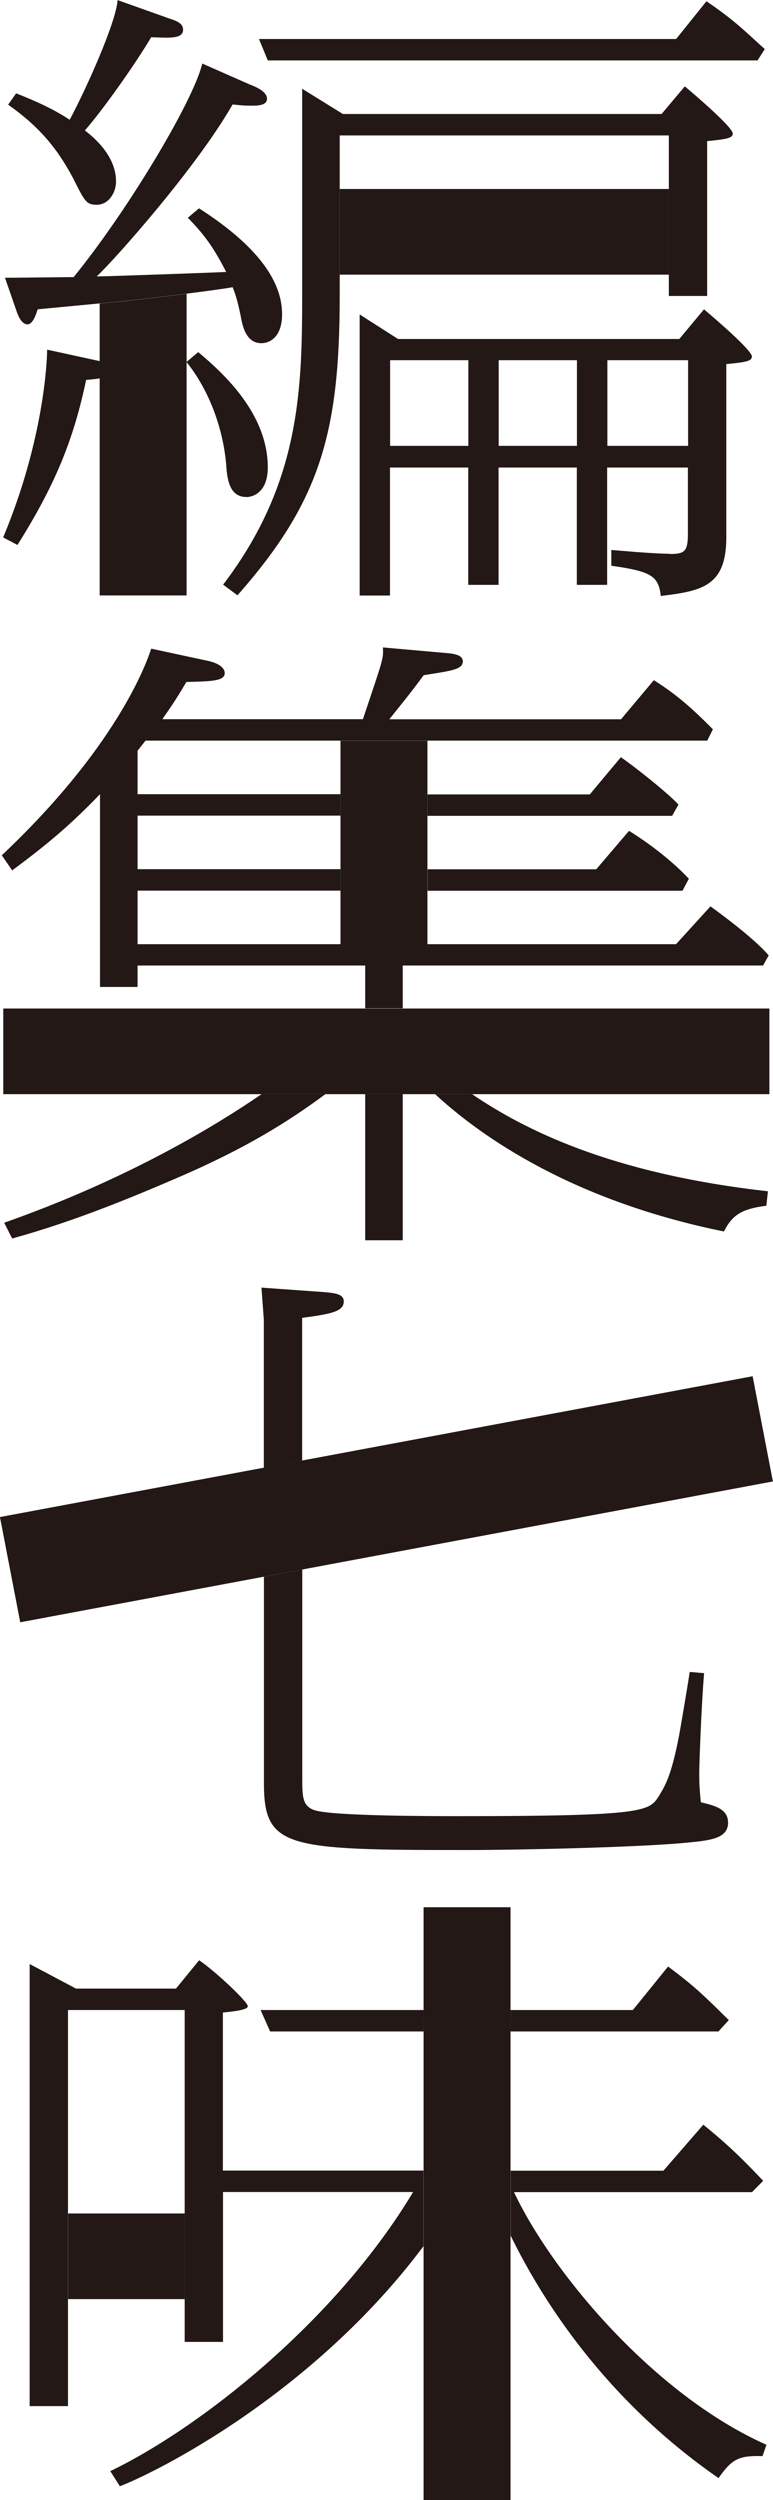
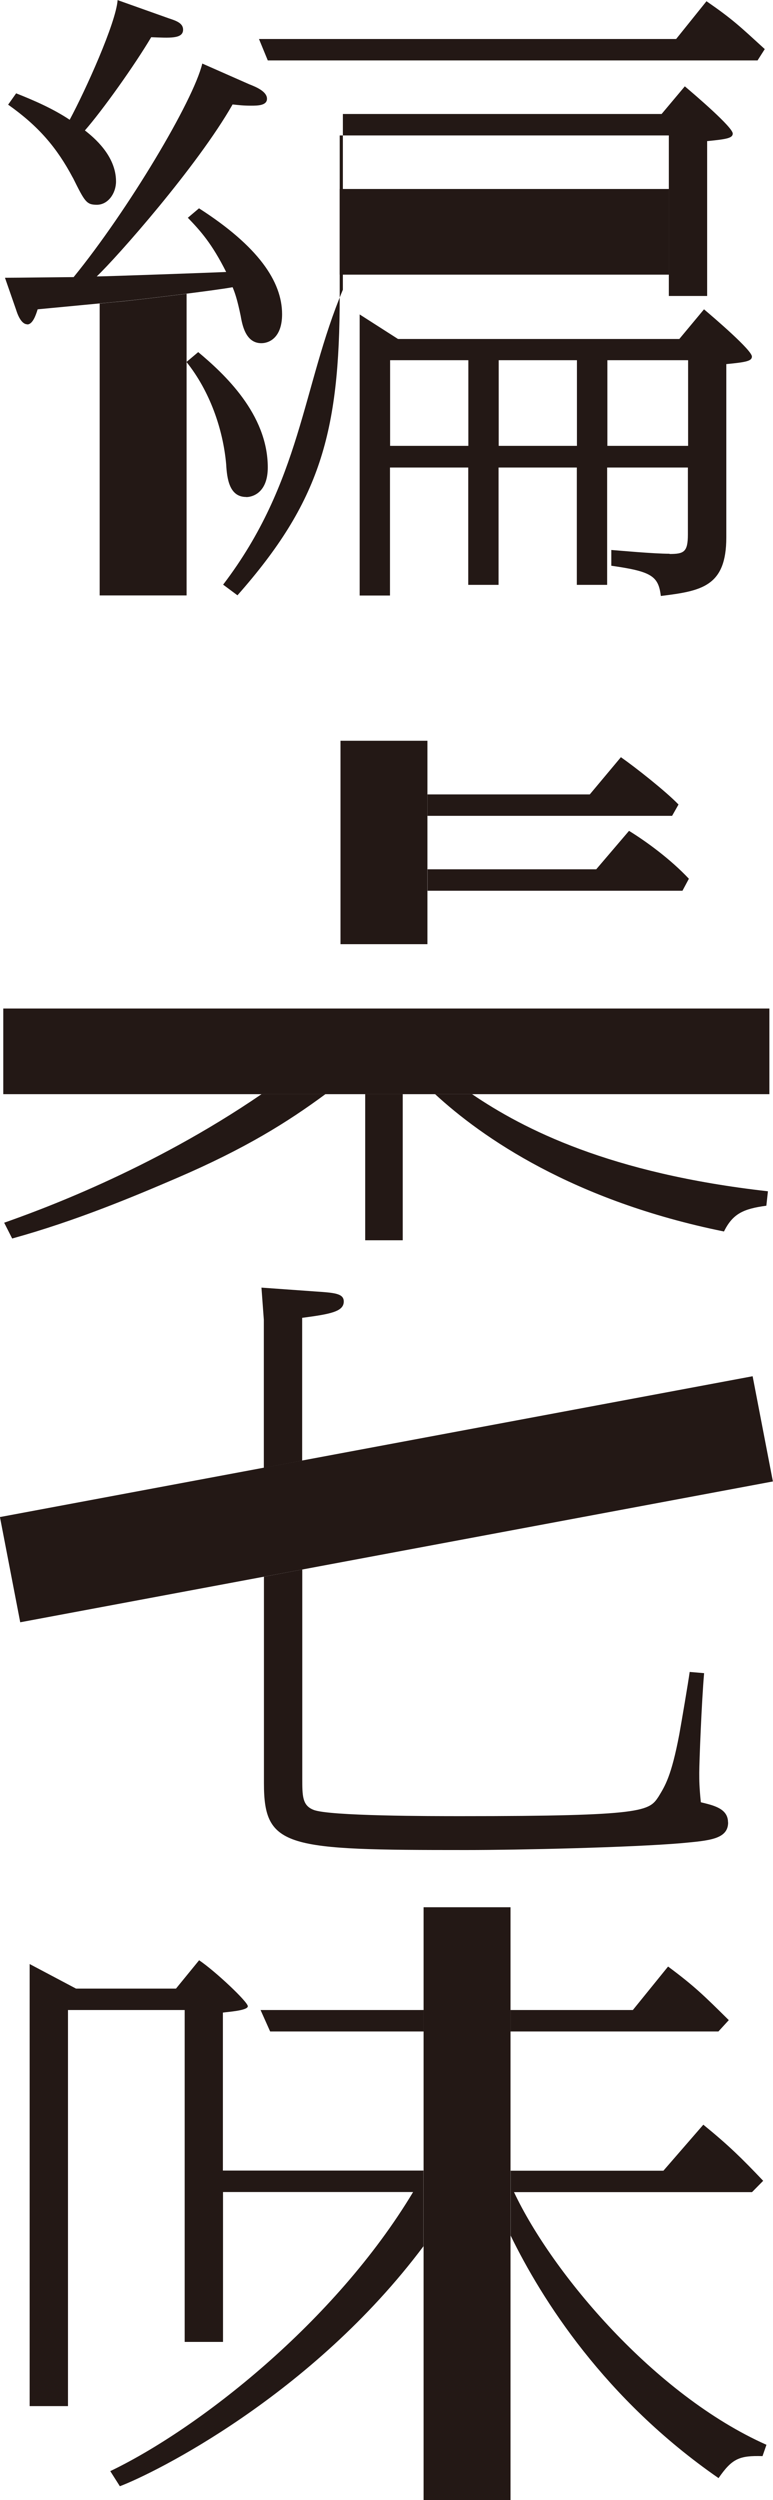
<svg xmlns="http://www.w3.org/2000/svg" width="43" height="139" viewBox="0 0 43 139" fill="none">
  <g clip-path="url(#clip0_218_506)">
    <path d="M37.211 10.507H18.897V15.27H37.211V10.507Z" fill="#231815" />
    <path d="M23.777 41.184H18.941V52.494H23.777V41.184Z" fill="#231815" />
    <path d="M41.867 76.515L-0.003 84.344L1.125 90.195L42.994 82.365L41.867 76.515Z" fill="#231815" />
    <path d="M28.399 106.038H23.563V139H28.399V106.038Z" fill="#231815" />
-     <path d="M10.28 123.063H3.788V127.825H10.28V123.063Z" fill="#231815" />
    <path d="M42.799 56.071H0.182V60.833H42.799V56.071Z" fill="#231815" />
    <path d="M10.38 16.333C8.912 16.518 7.332 16.703 6.899 16.747C6.654 16.771 6.146 16.814 5.544 16.876V33.104H10.38V16.333Z" fill="#231815" />
    <path d="M37.161 109.337L35.204 111.752H28.399V112.944H39.964L40.541 112.314C39.162 110.949 38.629 110.424 37.167 109.337H37.161Z" fill="#231815" />
    <path d="M15.027 112.944H23.563V111.752H14.494L15.027 112.944Z" fill="#231815" />
    <path d="M12.406 111.894C12.625 111.857 13.786 111.789 13.786 111.542C13.786 111.295 11.967 109.584 11.076 108.985L9.79 110.56H4.227L1.649 109.195V133.774H3.782V111.752H10.273V130.204H12.406V121.871H22.98C18.628 129.123 11.026 135.04 6.134 137.388L6.667 138.228C8.567 137.511 17.335 133.193 23.557 124.885V120.678H12.399V111.888L12.406 111.894Z" fill="#231815" />
    <path d="M28.587 121.877H41.833L42.454 121.247C41.256 119.986 40.541 119.282 39.124 118.127L36.904 120.685H28.405V124.292C30.136 127.838 33.63 133.385 39.971 137.777C40.723 136.69 41.125 136.517 42.417 136.554L42.636 135.924C36.414 133.156 30.726 126.398 28.593 121.877H28.587Z" fill="#231815" />
    <path d="M16.809 81.206V73.268C18.408 73.058 19.123 72.916 19.123 72.36C19.123 71.903 18.59 71.872 17.48 71.798L14.544 71.588L14.676 73.373V81.607L16.809 81.206Z" fill="#231815" />
    <path d="M40.498 101.319C40.498 100.547 39.695 100.374 38.986 100.201C38.898 99.324 38.898 99.009 38.898 98.558C38.898 97.965 39.03 94.598 39.168 93.023L38.365 92.955C38.277 93.585 37.92 95.685 37.788 96.42C37.343 98.768 36.992 99.293 36.634 99.886C36.101 100.689 35.881 100.973 25.658 100.973C24.059 100.973 18.282 100.973 17.436 100.621C16.815 100.374 16.815 99.849 16.815 98.867V87.26L14.682 87.661V99.144C14.682 102.752 15.924 102.857 25.928 102.857C28.863 102.857 35.129 102.715 37.926 102.474C39.438 102.332 40.504 102.264 40.504 101.319H40.498Z" fill="#231815" />
    <path d="M22.403 60.827H20.315V68.956H22.403V60.827Z" fill="#231815" />
    <path d="M24.197 60.827C26.806 63.236 31.874 66.763 40.272 68.468C40.761 67.486 41.338 67.208 42.63 67.035L42.718 66.232C33.925 65.244 29.127 62.779 26.26 60.833H24.197V60.827Z" fill="#231815" />
    <path d="M18.101 60.827H14.557C8.348 65.083 2.032 67.344 0.232 67.98L0.677 68.858C4.234 67.875 7.476 66.51 9.834 65.497C13.641 63.86 15.993 62.39 18.101 60.833V60.827Z" fill="#231815" />
-     <path d="M39.519 50.394L37.606 52.494H7.652V49.517H18.941V48.324H7.652V45.347H18.941V44.155H7.652V41.739L8.097 41.177H39.343L39.657 40.547C38.547 39.429 37.656 38.62 36.371 37.817L34.545 39.991H21.657C22.409 39.046 22.767 38.626 23.57 37.539C25.125 37.292 25.746 37.224 25.746 36.767C25.746 36.452 25.345 36.347 24.855 36.31L21.299 35.995C21.343 36.625 21.299 36.662 20.189 39.985H9.032C9.565 39.213 9.79 38.898 10.367 37.916C11.703 37.879 12.5 37.879 12.5 37.428C12.5 36.977 11.791 36.798 11.653 36.761L8.411 36.063C8.323 36.31 6.899 41.14 0.1 47.552L0.677 48.392C2.766 46.848 4.008 45.767 5.563 44.155V54.872H7.652V53.68H20.315V56.058H22.403V53.68H42.448L42.762 53.118C41.827 52.031 39.651 50.493 39.519 50.388V50.394Z" fill="#231815" />
    <path d="M23.777 49.523H37.964L38.321 48.856C37.299 47.769 35.963 46.792 34.991 46.193L33.166 48.331H23.783V49.523H23.777Z" fill="#231815" />
    <path d="M37.738 44.723C37.029 43.988 35.336 42.654 34.539 42.098L32.808 44.167H23.777V45.359H37.387L37.744 44.729L37.738 44.723Z" fill="#231815" />
    <path d="M4.052 9.877C4.716 11.212 4.804 11.385 5.388 11.385C6.008 11.385 6.454 10.755 6.454 10.087C6.454 8.654 5.212 7.635 4.723 7.252C5.701 6.134 7.476 3.645 8.411 2.069C9.433 2.106 10.185 2.174 10.185 1.649C10.185 1.297 9.828 1.161 9.389 1.019L6.542 0.006C6.454 1.266 4.76 5.016 3.876 6.659C2.985 6.066 1.963 5.609 0.897 5.189L0.452 5.819C2.139 7.011 3.161 8.203 4.052 9.884V9.877Z" fill="#231815" />
    <path d="M42.141 3.36L42.542 2.73C41.162 1.47 40.767 1.081 39.3 0.068L37.612 2.168H14.406L14.896 3.36H42.141Z" fill="#231815" />
-     <path d="M18.897 16.462V7.53H37.205V16.456H39.337V7.845C40.447 7.74 40.761 7.672 40.761 7.425C40.761 7.073 38.672 5.288 38.095 4.8L36.803 6.338H19.073L16.809 4.936V16.11C16.809 21.503 16.765 26.791 12.412 32.505L13.209 33.098C17.787 27.915 18.897 24.097 18.897 16.462Z" fill="#231815" />
+     <path d="M18.897 16.462V7.53H37.205V16.456H39.337V7.845C40.447 7.74 40.761 7.672 40.761 7.425C40.761 7.073 38.672 5.288 38.095 4.8L36.803 6.338H19.073V16.11C16.809 21.503 16.765 26.791 12.412 32.505L13.209 33.098C17.787 27.915 18.897 24.097 18.897 16.462Z" fill="#231815" />
    <path d="M13.698 27.637C14.055 27.637 14.896 27.39 14.896 25.988C14.896 23.01 12.45 20.768 11.026 19.576L10.374 20.125C11.666 21.738 12.406 23.85 12.581 25.808C12.625 26.611 12.757 27.631 13.691 27.631L13.698 27.637Z" fill="#231815" />
    <path d="M37.249 30.787C36.358 30.787 34.495 30.614 34.006 30.577V31.454C36.226 31.77 36.628 32.017 36.76 33.135C39.024 32.857 40.403 32.61 40.403 29.879V20.243C41.514 20.138 41.827 20.07 41.827 19.823C41.827 19.471 39.739 17.685 39.162 17.197L37.788 18.847H22.14L20.007 17.482V33.11H21.694V25.994H26.047V32.517H27.734V25.994H32.087V32.517H33.774V25.994H38.265V29.712C38.265 30.695 38.045 30.8 37.242 30.8L37.249 30.787ZM26.053 24.789H21.701V20.027H26.053V24.789ZM32.093 24.789H27.741V20.027H32.093V24.789ZM33.787 24.789V20.027H38.277V24.789H33.787Z" fill="#231815" />
    <path d="M1.518 18.038C1.831 18.038 2.007 17.475 2.095 17.197C2.804 17.13 6.134 16.814 6.893 16.74C7.652 16.666 11.91 16.16 12.939 15.968C13.071 16.283 13.202 16.666 13.384 17.543C13.472 18.031 13.648 19.081 14.538 19.081C14.983 19.081 15.692 18.766 15.692 17.469C15.692 15.647 14.356 13.689 11.07 11.582L10.449 12.107C11.158 12.842 11.785 13.54 12.581 15.122C11.735 15.159 5.87 15.369 5.381 15.369C6.491 14.319 10.982 9.241 12.939 5.807C13.296 5.844 13.516 5.875 13.961 5.875C14.319 5.875 14.852 5.875 14.852 5.492C14.852 5.109 14.319 4.861 13.873 4.689L11.252 3.533C10.762 5.603 7.119 11.694 4.096 15.406C3.782 15.406 0.853 15.443 0.276 15.443L0.897 17.228C1.072 17.79 1.298 18.031 1.518 18.031V18.038Z" fill="#231815" />
-     <path d="M4.804 21.12C5.607 21.052 6.09 21.015 6.09 20.558C6.09 20.311 5.827 20.138 5.513 20.07L2.622 19.44C2.622 20.033 2.446 24.449 0.176 29.879L0.972 30.299C3.061 26.97 4.083 24.486 4.792 21.12H4.804Z" fill="#231815" />
  </g>
  <defs>
    <clipPath id="clip0_218_506">
      <rect width="43" height="139" fill="white" />
    </clipPath>
  </defs>
</svg>